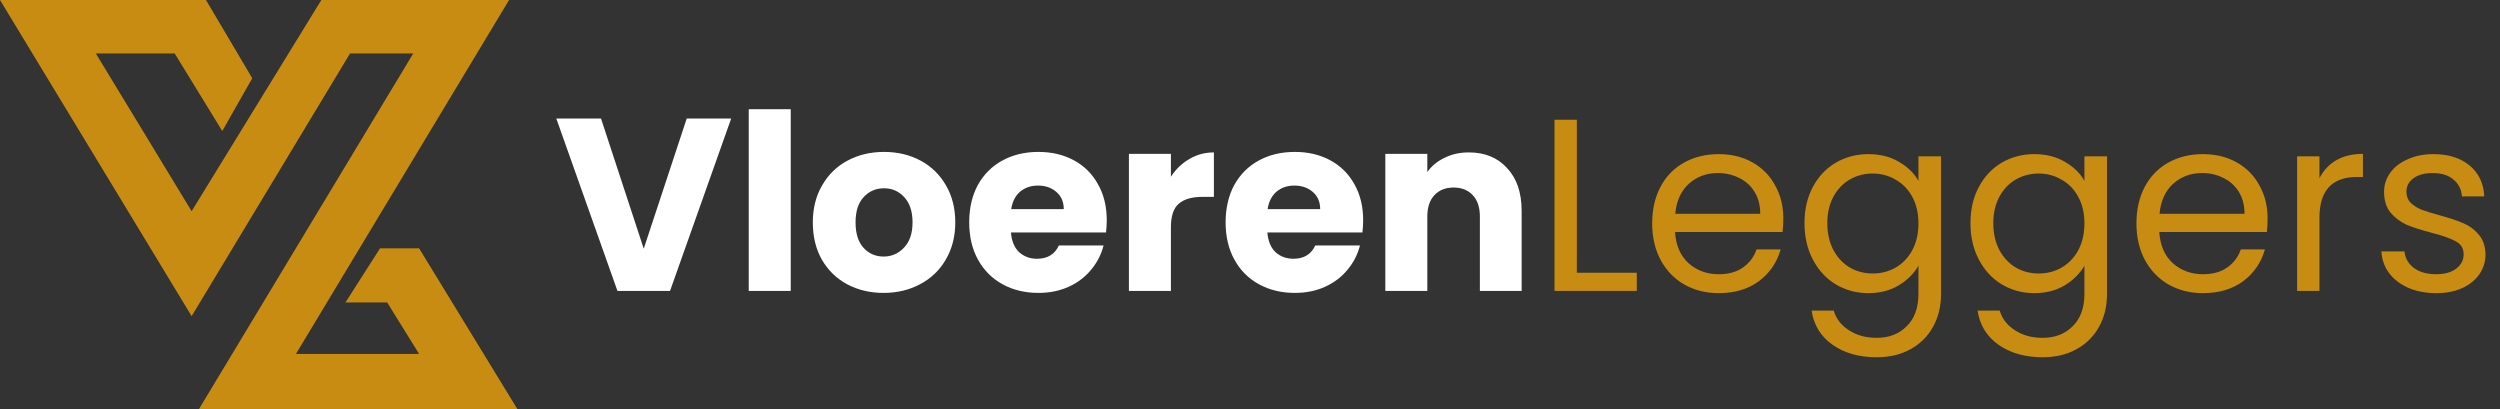
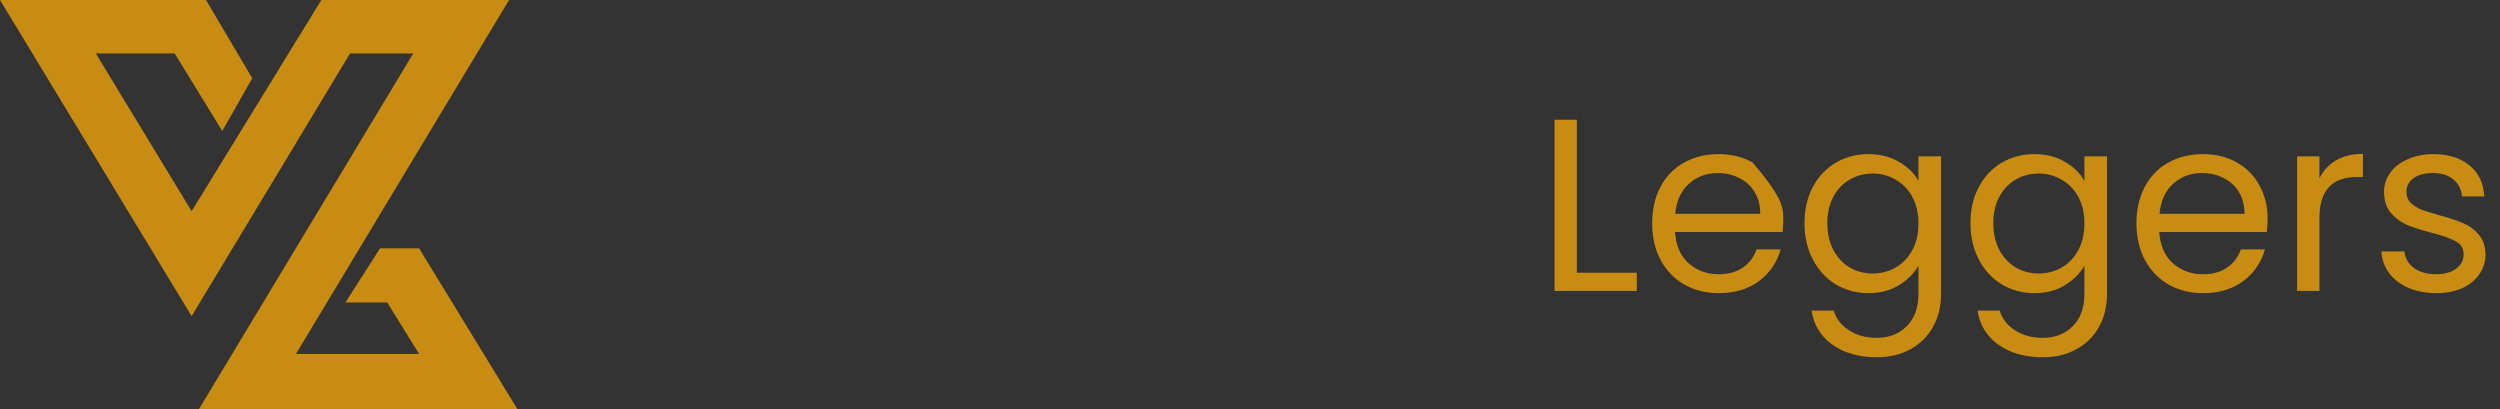
<svg xmlns="http://www.w3.org/2000/svg" width="855" height="140" viewBox="0 0 855 140" fill="none">
  <rect x="0" y="0" width="855" height="140" fill="#333333" stroke="none" />
  <path d="M86.271 26.752L76.016 44.809L59.743 18.28H32.77L65.539 72.229L109.9 0H174.102L101.207 121.051H143.339L132.416 103.439H118.149L129.963 84.936H143.339L177 140H67.991L141.332 18.28H119.709L65.539 108.121L0 0H70.443L86.271 26.752Z" fill="#C88C13" />
-   <path d="M250.064 40.532L229.148 99.5H211.172L190.256 40.532H205.544L220.16 85.052L234.86 40.532H250.064ZM270.431 37.34V99.5H256.067V37.34H270.431ZM302.177 100.172C297.585 100.172 293.441 99.192 289.745 97.232C286.105 95.272 283.221 92.472 281.093 88.832C279.021 85.192 277.985 80.936 277.985 76.064C277.985 71.248 279.049 67.02 281.177 63.38C283.305 59.684 286.217 56.856 289.913 54.896C293.609 52.936 297.753 51.956 302.345 51.956C306.937 51.956 311.081 52.936 314.777 54.896C318.473 56.856 321.385 59.684 323.513 63.38C325.641 67.02 326.705 71.248 326.705 76.064C326.705 80.88 325.613 85.136 323.429 88.832C321.301 92.472 318.361 95.272 314.609 97.232C310.913 99.192 306.769 100.172 302.177 100.172ZM302.177 87.74C304.921 87.74 307.245 86.732 309.149 84.716C311.109 82.7 312.089 79.816 312.089 76.064C312.089 72.312 311.137 69.428 309.233 67.412C307.385 65.396 305.089 64.388 302.345 64.388C299.545 64.388 297.221 65.396 295.373 67.412C293.525 69.372 292.601 72.256 292.601 76.064C292.601 79.816 293.497 82.7 295.289 84.716C297.137 86.732 299.433 87.74 302.177 87.74ZM378.509 75.308C378.509 76.652 378.425 78.052 378.257 79.508H345.749C345.973 82.42 346.897 84.66 348.521 86.228C350.201 87.74 352.245 88.496 354.653 88.496C358.237 88.496 360.729 86.984 362.129 83.96H377.417C376.633 87.04 375.205 89.812 373.133 92.276C371.117 94.74 368.569 96.672 365.489 98.072C362.409 99.472 358.965 100.172 355.157 100.172C350.565 100.172 346.477 99.192 342.893 97.232C339.309 95.272 336.509 92.472 334.493 88.832C332.477 85.192 331.469 80.936 331.469 76.064C331.469 71.192 332.449 66.936 334.409 63.296C336.425 59.656 339.225 56.856 342.809 54.896C346.393 52.936 350.509 51.956 355.157 51.956C359.693 51.956 363.725 52.908 367.253 54.812C370.781 56.716 373.525 59.432 375.485 62.96C377.501 66.488 378.509 70.604 378.509 75.308ZM363.809 71.528C363.809 69.064 362.969 67.104 361.289 65.648C359.609 64.192 357.509 63.464 354.989 63.464C352.581 63.464 350.537 64.164 348.857 65.564C347.233 66.964 346.225 68.952 345.833 71.528H363.809ZM400.451 60.44C402.131 57.864 404.231 55.848 406.751 54.392C409.271 52.88 412.071 52.124 415.151 52.124V67.328H411.203C407.619 67.328 404.931 68.112 403.139 69.68C401.347 71.192 400.451 73.88 400.451 77.744V99.5H386.087V52.628H400.451V60.44ZM466.201 75.308C466.201 76.652 466.117 78.052 465.949 79.508H433.441C433.665 82.42 434.589 84.66 436.213 86.228C437.893 87.74 439.937 88.496 442.345 88.496C445.929 88.496 448.421 86.984 449.821 83.96H465.109C464.325 87.04 462.897 89.812 460.825 92.276C458.809 94.74 456.261 96.672 453.181 98.072C450.101 99.472 446.657 100.172 442.849 100.172C438.257 100.172 434.169 99.192 430.585 97.232C427.001 95.272 424.201 92.472 422.185 88.832C420.169 85.192 419.161 80.936 419.161 76.064C419.161 71.192 420.141 66.936 422.101 63.296C424.117 59.656 426.917 56.856 430.501 54.896C434.085 52.936 438.201 51.956 442.849 51.956C447.385 51.956 451.417 52.908 454.945 54.812C458.473 56.716 461.217 59.432 463.177 62.96C465.193 66.488 466.201 70.604 466.201 75.308ZM451.501 71.528C451.501 69.064 450.661 67.104 448.981 65.648C447.301 64.192 445.201 63.464 442.681 63.464C440.273 63.464 438.229 64.164 436.549 65.564C434.925 66.964 433.917 68.952 433.525 71.528H451.501ZM502.338 52.124C507.826 52.124 512.194 53.916 515.442 57.5C518.746 61.028 520.398 65.9 520.398 72.116V99.5H506.118V74.048C506.118 70.912 505.306 68.476 503.682 66.74C502.058 65.004 499.874 64.136 497.13 64.136C494.386 64.136 492.202 65.004 490.578 66.74C488.954 68.476 488.142 70.912 488.142 74.048V99.5H473.778V52.628H488.142V58.844C489.598 56.772 491.558 55.148 494.022 53.972C496.486 52.74 499.258 52.124 502.338 52.124Z" fill="white" />
-   <path d="M539.284 93.284H559.78V99.5H531.64V40.952H539.284V93.284ZM609.898 74.72C609.898 76.176 609.814 77.716 609.646 79.34H572.854C573.134 83.876 574.674 87.432 577.474 90.008C580.33 92.528 583.774 93.788 587.806 93.788C591.11 93.788 593.854 93.032 596.038 91.52C598.278 89.952 599.846 87.88 600.742 85.304H608.974C607.742 89.728 605.278 93.34 601.582 96.14C597.886 98.884 593.294 100.256 587.806 100.256C583.438 100.256 579.518 99.276 576.046 97.316C572.63 95.356 569.942 92.584 567.982 89C566.022 85.36 565.042 81.16 565.042 76.4C565.042 71.64 565.994 67.468 567.898 63.884C569.802 60.3 572.462 57.556 575.878 55.652C579.35 53.692 583.326 52.712 587.806 52.712C592.174 52.712 596.038 53.664 599.398 55.568C602.758 57.472 605.334 60.104 607.126 63.464C608.974 66.768 609.898 70.52 609.898 74.72ZM602.002 73.124C602.002 70.212 601.358 67.72 600.07 65.648C598.782 63.52 597.018 61.924 594.778 60.86C592.594 59.74 590.158 59.18 587.47 59.18C583.606 59.18 580.302 60.412 577.558 62.876C574.87 65.34 573.33 68.756 572.938 73.124H602.002ZM638.972 52.712C642.948 52.712 646.42 53.58 649.388 55.316C652.412 57.052 654.652 59.236 656.108 61.868V53.468H663.836V100.508C663.836 104.708 662.94 108.432 661.148 111.68C659.356 114.984 656.78 117.56 653.42 119.408C650.116 121.256 646.252 122.18 641.828 122.18C635.78 122.18 630.74 120.752 626.708 117.896C622.676 115.04 620.296 111.148 619.568 106.22H627.128C627.968 109.02 629.704 111.26 632.336 112.94C634.968 114.676 638.132 115.544 641.828 115.544C646.028 115.544 649.444 114.228 652.076 111.596C654.764 108.964 656.108 105.268 656.108 100.508V90.848C654.596 93.536 652.356 95.776 649.388 97.568C646.42 99.36 642.948 100.256 638.972 100.256C634.884 100.256 631.16 99.248 627.8 97.232C624.496 95.216 621.892 92.388 619.988 88.748C618.084 85.108 617.132 80.964 617.132 76.316C617.132 71.612 618.084 67.496 619.988 63.968C621.892 60.384 624.496 57.612 627.8 55.652C631.16 53.692 634.884 52.712 638.972 52.712ZM656.108 76.4C656.108 72.928 655.408 69.904 654.008 67.328C652.608 64.752 650.704 62.792 648.296 61.448C645.944 60.048 643.34 59.348 640.484 59.348C637.628 59.348 635.024 60.02 632.672 61.364C630.32 62.708 628.444 64.668 627.044 67.244C625.644 69.82 624.944 72.844 624.944 76.316C624.944 79.844 625.644 82.924 627.044 85.556C628.444 88.132 630.32 90.12 632.672 91.52C635.024 92.864 637.628 93.536 640.484 93.536C643.34 93.536 645.944 92.864 648.296 91.52C650.704 90.12 652.608 88.132 654.008 85.556C655.408 82.924 656.108 79.872 656.108 76.4ZM695.737 52.712C699.713 52.712 703.185 53.58 706.153 55.316C709.177 57.052 711.417 59.236 712.873 61.868V53.468H720.601V100.508C720.601 104.708 719.705 108.432 717.913 111.68C716.121 114.984 713.545 117.56 710.185 119.408C706.881 121.256 703.017 122.18 698.593 122.18C692.545 122.18 687.505 120.752 683.473 117.896C679.441 115.04 677.061 111.148 676.333 106.22H683.893C684.733 109.02 686.469 111.26 689.101 112.94C691.733 114.676 694.897 115.544 698.593 115.544C702.793 115.544 706.209 114.228 708.841 111.596C711.529 108.964 712.873 105.268 712.873 100.508V90.848C711.361 93.536 709.121 95.776 706.153 97.568C703.185 99.36 699.713 100.256 695.737 100.256C691.649 100.256 687.925 99.248 684.565 97.232C681.261 95.216 678.657 92.388 676.753 88.748C674.849 85.108 673.897 80.964 673.897 76.316C673.897 71.612 674.849 67.496 676.753 63.968C678.657 60.384 681.261 57.612 684.565 55.652C687.925 53.692 691.649 52.712 695.737 52.712ZM712.873 76.4C712.873 72.928 712.173 69.904 710.773 67.328C709.373 64.752 707.469 62.792 705.061 61.448C702.709 60.048 700.105 59.348 697.249 59.348C694.393 59.348 691.789 60.02 689.437 61.364C687.085 62.708 685.209 64.668 683.809 67.244C682.409 69.82 681.709 72.844 681.709 76.316C681.709 79.844 682.409 82.924 683.809 85.556C685.209 88.132 687.085 90.12 689.437 91.52C691.789 92.864 694.393 93.536 697.249 93.536C700.105 93.536 702.709 92.864 705.061 91.52C707.469 90.12 709.373 88.132 710.773 85.556C712.173 82.924 712.873 79.872 712.873 76.4ZM775.519 74.72C775.519 76.176 775.435 77.716 775.267 79.34H738.475C738.755 83.876 740.295 87.432 743.095 90.008C745.951 92.528 749.395 93.788 753.427 93.788C756.731 93.788 759.475 93.032 761.659 91.52C763.899 89.952 765.467 87.88 766.363 85.304H774.595C773.363 89.728 770.899 93.34 767.203 96.14C763.507 98.884 758.915 100.256 753.427 100.256C749.059 100.256 745.139 99.276 741.667 97.316C738.251 95.356 735.563 92.584 733.603 89C731.643 85.36 730.663 81.16 730.663 76.4C730.663 71.64 731.615 67.468 733.519 63.884C735.423 60.3 738.083 57.556 741.499 55.652C744.971 53.692 748.947 52.712 753.427 52.712C757.795 52.712 761.659 53.664 765.019 55.568C768.379 57.472 770.955 60.104 772.747 63.464C774.595 66.768 775.519 70.52 775.519 74.72ZM767.623 73.124C767.623 70.212 766.979 67.72 765.691 65.648C764.403 63.52 762.639 61.924 760.399 60.86C758.215 59.74 755.779 59.18 753.091 59.18C749.227 59.18 745.923 60.412 743.179 62.876C740.491 65.34 738.951 68.756 738.559 73.124H767.623ZM793.253 60.944C794.597 58.312 796.501 56.268 798.965 54.812C801.485 53.356 804.537 52.628 808.121 52.628V60.524H806.105C797.537 60.524 793.253 65.172 793.253 74.468V99.5H785.609V53.468H793.253V60.944ZM833.241 100.256C829.713 100.256 826.549 99.668 823.749 98.492C820.949 97.26 818.737 95.58 817.113 93.452C815.489 91.268 814.593 88.776 814.425 85.976H822.321C822.545 88.272 823.609 90.148 825.513 91.604C827.473 93.06 830.021 93.788 833.157 93.788C836.069 93.788 838.365 93.144 840.045 91.856C841.725 90.568 842.565 88.944 842.565 86.984C842.565 84.968 841.669 83.484 839.877 82.532C838.085 81.524 835.313 80.544 831.561 79.592C828.145 78.696 825.345 77.8 823.161 76.904C821.033 75.952 819.185 74.58 817.617 72.788C816.105 70.94 815.349 68.532 815.349 65.564C815.349 63.212 816.049 61.056 817.449 59.096C818.849 57.136 820.837 55.596 823.413 54.476C825.989 53.3 828.929 52.712 832.233 52.712C837.329 52.712 841.445 54 844.581 56.576C847.717 59.152 849.397 62.68 849.621 67.16H841.977C841.809 64.752 840.829 62.82 839.037 61.364C837.301 59.908 834.949 59.18 831.981 59.18C829.237 59.18 827.053 59.768 825.429 60.944C823.805 62.12 822.993 63.66 822.993 65.564C822.993 67.076 823.469 68.336 824.421 69.344C825.429 70.296 826.661 71.08 828.117 71.696C829.629 72.256 831.701 72.9 834.333 73.628C837.637 74.524 840.325 75.42 842.397 76.316C844.469 77.156 846.233 78.444 847.689 80.18C849.201 81.916 849.985 84.184 850.041 86.984C850.041 89.504 849.341 91.772 847.941 93.788C846.541 95.804 844.553 97.4 841.977 98.576C839.457 99.696 836.545 100.256 833.241 100.256Z" fill="#C88C13" />
+   <path d="M539.284 93.284H559.78V99.5H531.64V40.952H539.284V93.284ZM609.898 74.72C609.898 76.176 609.814 77.716 609.646 79.34H572.854C573.134 83.876 574.674 87.432 577.474 90.008C580.33 92.528 583.774 93.788 587.806 93.788C591.11 93.788 593.854 93.032 596.038 91.52C598.278 89.952 599.846 87.88 600.742 85.304H608.974C607.742 89.728 605.278 93.34 601.582 96.14C597.886 98.884 593.294 100.256 587.806 100.256C583.438 100.256 579.518 99.276 576.046 97.316C572.63 95.356 569.942 92.584 567.982 89C566.022 85.36 565.042 81.16 565.042 76.4C565.042 71.64 565.994 67.468 567.898 63.884C569.802 60.3 572.462 57.556 575.878 55.652C579.35 53.692 583.326 52.712 587.806 52.712C592.174 52.712 596.038 53.664 599.398 55.568C608.974 66.768 609.898 70.52 609.898 74.72ZM602.002 73.124C602.002 70.212 601.358 67.72 600.07 65.648C598.782 63.52 597.018 61.924 594.778 60.86C592.594 59.74 590.158 59.18 587.47 59.18C583.606 59.18 580.302 60.412 577.558 62.876C574.87 65.34 573.33 68.756 572.938 73.124H602.002ZM638.972 52.712C642.948 52.712 646.42 53.58 649.388 55.316C652.412 57.052 654.652 59.236 656.108 61.868V53.468H663.836V100.508C663.836 104.708 662.94 108.432 661.148 111.68C659.356 114.984 656.78 117.56 653.42 119.408C650.116 121.256 646.252 122.18 641.828 122.18C635.78 122.18 630.74 120.752 626.708 117.896C622.676 115.04 620.296 111.148 619.568 106.22H627.128C627.968 109.02 629.704 111.26 632.336 112.94C634.968 114.676 638.132 115.544 641.828 115.544C646.028 115.544 649.444 114.228 652.076 111.596C654.764 108.964 656.108 105.268 656.108 100.508V90.848C654.596 93.536 652.356 95.776 649.388 97.568C646.42 99.36 642.948 100.256 638.972 100.256C634.884 100.256 631.16 99.248 627.8 97.232C624.496 95.216 621.892 92.388 619.988 88.748C618.084 85.108 617.132 80.964 617.132 76.316C617.132 71.612 618.084 67.496 619.988 63.968C621.892 60.384 624.496 57.612 627.8 55.652C631.16 53.692 634.884 52.712 638.972 52.712ZM656.108 76.4C656.108 72.928 655.408 69.904 654.008 67.328C652.608 64.752 650.704 62.792 648.296 61.448C645.944 60.048 643.34 59.348 640.484 59.348C637.628 59.348 635.024 60.02 632.672 61.364C630.32 62.708 628.444 64.668 627.044 67.244C625.644 69.82 624.944 72.844 624.944 76.316C624.944 79.844 625.644 82.924 627.044 85.556C628.444 88.132 630.32 90.12 632.672 91.52C635.024 92.864 637.628 93.536 640.484 93.536C643.34 93.536 645.944 92.864 648.296 91.52C650.704 90.12 652.608 88.132 654.008 85.556C655.408 82.924 656.108 79.872 656.108 76.4ZM695.737 52.712C699.713 52.712 703.185 53.58 706.153 55.316C709.177 57.052 711.417 59.236 712.873 61.868V53.468H720.601V100.508C720.601 104.708 719.705 108.432 717.913 111.68C716.121 114.984 713.545 117.56 710.185 119.408C706.881 121.256 703.017 122.18 698.593 122.18C692.545 122.18 687.505 120.752 683.473 117.896C679.441 115.04 677.061 111.148 676.333 106.22H683.893C684.733 109.02 686.469 111.26 689.101 112.94C691.733 114.676 694.897 115.544 698.593 115.544C702.793 115.544 706.209 114.228 708.841 111.596C711.529 108.964 712.873 105.268 712.873 100.508V90.848C711.361 93.536 709.121 95.776 706.153 97.568C703.185 99.36 699.713 100.256 695.737 100.256C691.649 100.256 687.925 99.248 684.565 97.232C681.261 95.216 678.657 92.388 676.753 88.748C674.849 85.108 673.897 80.964 673.897 76.316C673.897 71.612 674.849 67.496 676.753 63.968C678.657 60.384 681.261 57.612 684.565 55.652C687.925 53.692 691.649 52.712 695.737 52.712ZM712.873 76.4C712.873 72.928 712.173 69.904 710.773 67.328C709.373 64.752 707.469 62.792 705.061 61.448C702.709 60.048 700.105 59.348 697.249 59.348C694.393 59.348 691.789 60.02 689.437 61.364C687.085 62.708 685.209 64.668 683.809 67.244C682.409 69.82 681.709 72.844 681.709 76.316C681.709 79.844 682.409 82.924 683.809 85.556C685.209 88.132 687.085 90.12 689.437 91.52C691.789 92.864 694.393 93.536 697.249 93.536C700.105 93.536 702.709 92.864 705.061 91.52C707.469 90.12 709.373 88.132 710.773 85.556C712.173 82.924 712.873 79.872 712.873 76.4ZM775.519 74.72C775.519 76.176 775.435 77.716 775.267 79.34H738.475C738.755 83.876 740.295 87.432 743.095 90.008C745.951 92.528 749.395 93.788 753.427 93.788C756.731 93.788 759.475 93.032 761.659 91.52C763.899 89.952 765.467 87.88 766.363 85.304H774.595C773.363 89.728 770.899 93.34 767.203 96.14C763.507 98.884 758.915 100.256 753.427 100.256C749.059 100.256 745.139 99.276 741.667 97.316C738.251 95.356 735.563 92.584 733.603 89C731.643 85.36 730.663 81.16 730.663 76.4C730.663 71.64 731.615 67.468 733.519 63.884C735.423 60.3 738.083 57.556 741.499 55.652C744.971 53.692 748.947 52.712 753.427 52.712C757.795 52.712 761.659 53.664 765.019 55.568C768.379 57.472 770.955 60.104 772.747 63.464C774.595 66.768 775.519 70.52 775.519 74.72ZM767.623 73.124C767.623 70.212 766.979 67.72 765.691 65.648C764.403 63.52 762.639 61.924 760.399 60.86C758.215 59.74 755.779 59.18 753.091 59.18C749.227 59.18 745.923 60.412 743.179 62.876C740.491 65.34 738.951 68.756 738.559 73.124H767.623ZM793.253 60.944C794.597 58.312 796.501 56.268 798.965 54.812C801.485 53.356 804.537 52.628 808.121 52.628V60.524H806.105C797.537 60.524 793.253 65.172 793.253 74.468V99.5H785.609V53.468H793.253V60.944ZM833.241 100.256C829.713 100.256 826.549 99.668 823.749 98.492C820.949 97.26 818.737 95.58 817.113 93.452C815.489 91.268 814.593 88.776 814.425 85.976H822.321C822.545 88.272 823.609 90.148 825.513 91.604C827.473 93.06 830.021 93.788 833.157 93.788C836.069 93.788 838.365 93.144 840.045 91.856C841.725 90.568 842.565 88.944 842.565 86.984C842.565 84.968 841.669 83.484 839.877 82.532C838.085 81.524 835.313 80.544 831.561 79.592C828.145 78.696 825.345 77.8 823.161 76.904C821.033 75.952 819.185 74.58 817.617 72.788C816.105 70.94 815.349 68.532 815.349 65.564C815.349 63.212 816.049 61.056 817.449 59.096C818.849 57.136 820.837 55.596 823.413 54.476C825.989 53.3 828.929 52.712 832.233 52.712C837.329 52.712 841.445 54 844.581 56.576C847.717 59.152 849.397 62.68 849.621 67.16H841.977C841.809 64.752 840.829 62.82 839.037 61.364C837.301 59.908 834.949 59.18 831.981 59.18C829.237 59.18 827.053 59.768 825.429 60.944C823.805 62.12 822.993 63.66 822.993 65.564C822.993 67.076 823.469 68.336 824.421 69.344C825.429 70.296 826.661 71.08 828.117 71.696C829.629 72.256 831.701 72.9 834.333 73.628C837.637 74.524 840.325 75.42 842.397 76.316C844.469 77.156 846.233 78.444 847.689 80.18C849.201 81.916 849.985 84.184 850.041 86.984C850.041 89.504 849.341 91.772 847.941 93.788C846.541 95.804 844.553 97.4 841.977 98.576C839.457 99.696 836.545 100.256 833.241 100.256Z" fill="#C88C13" />
</svg>